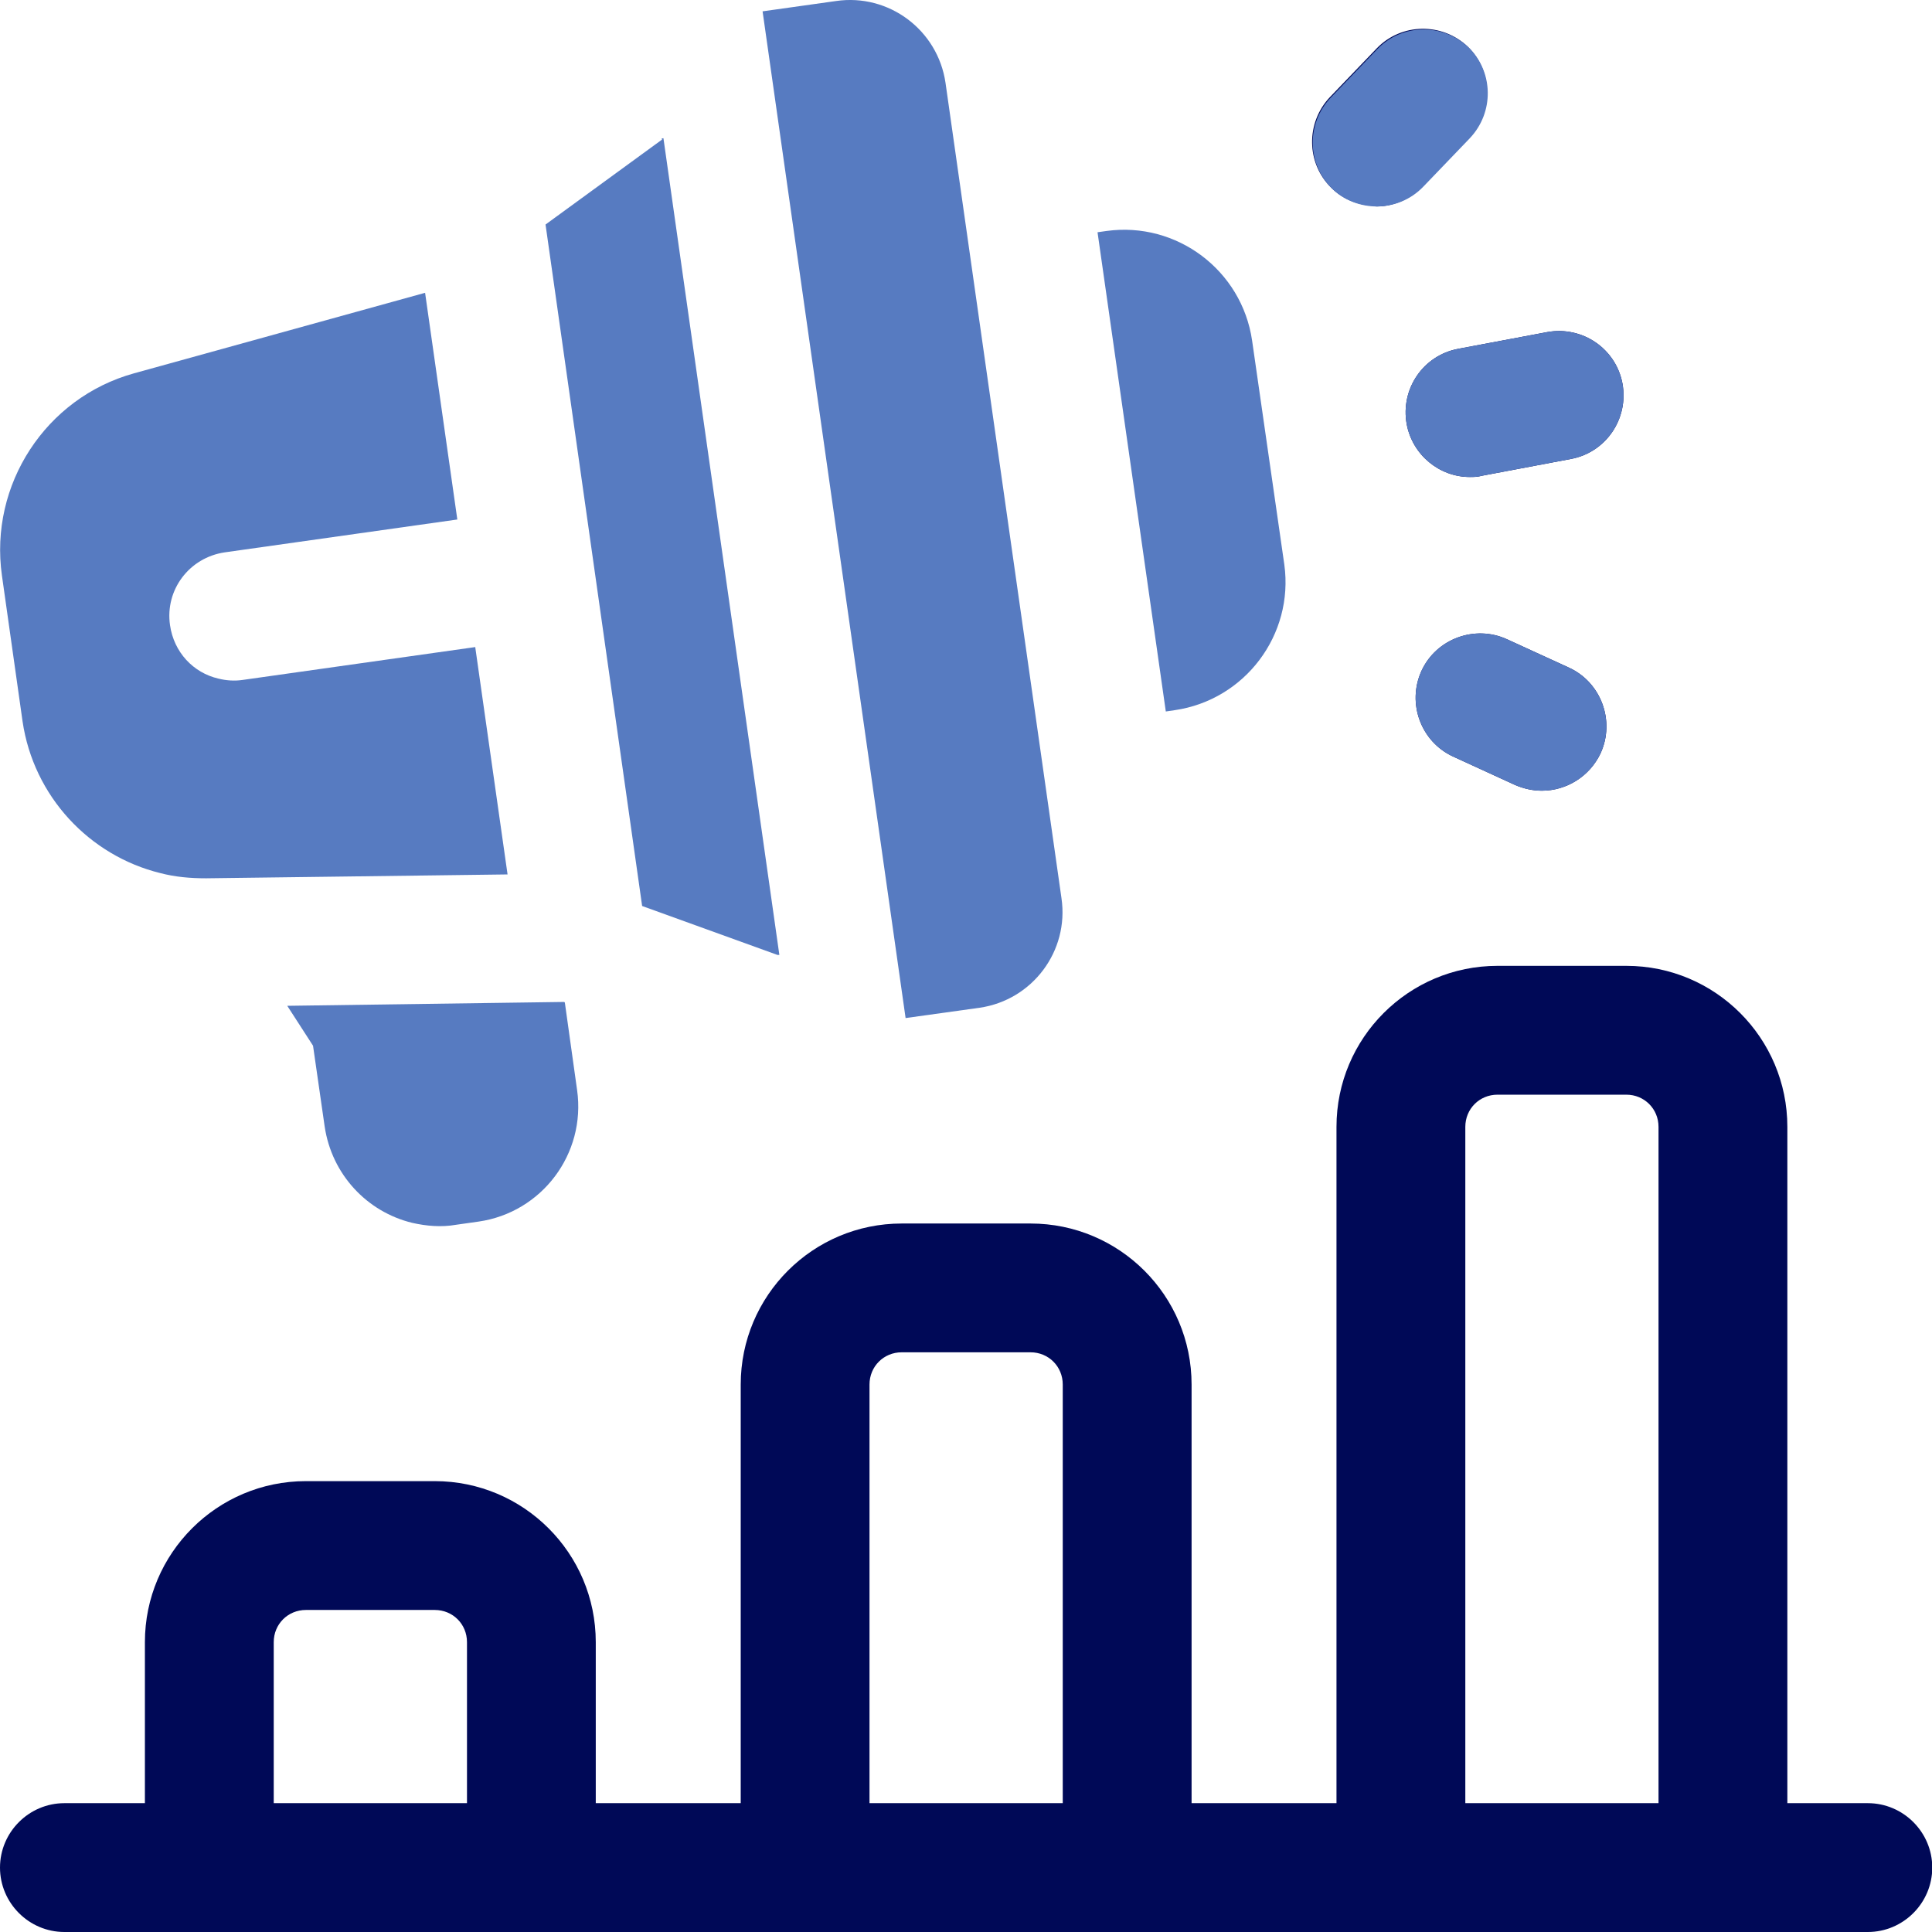
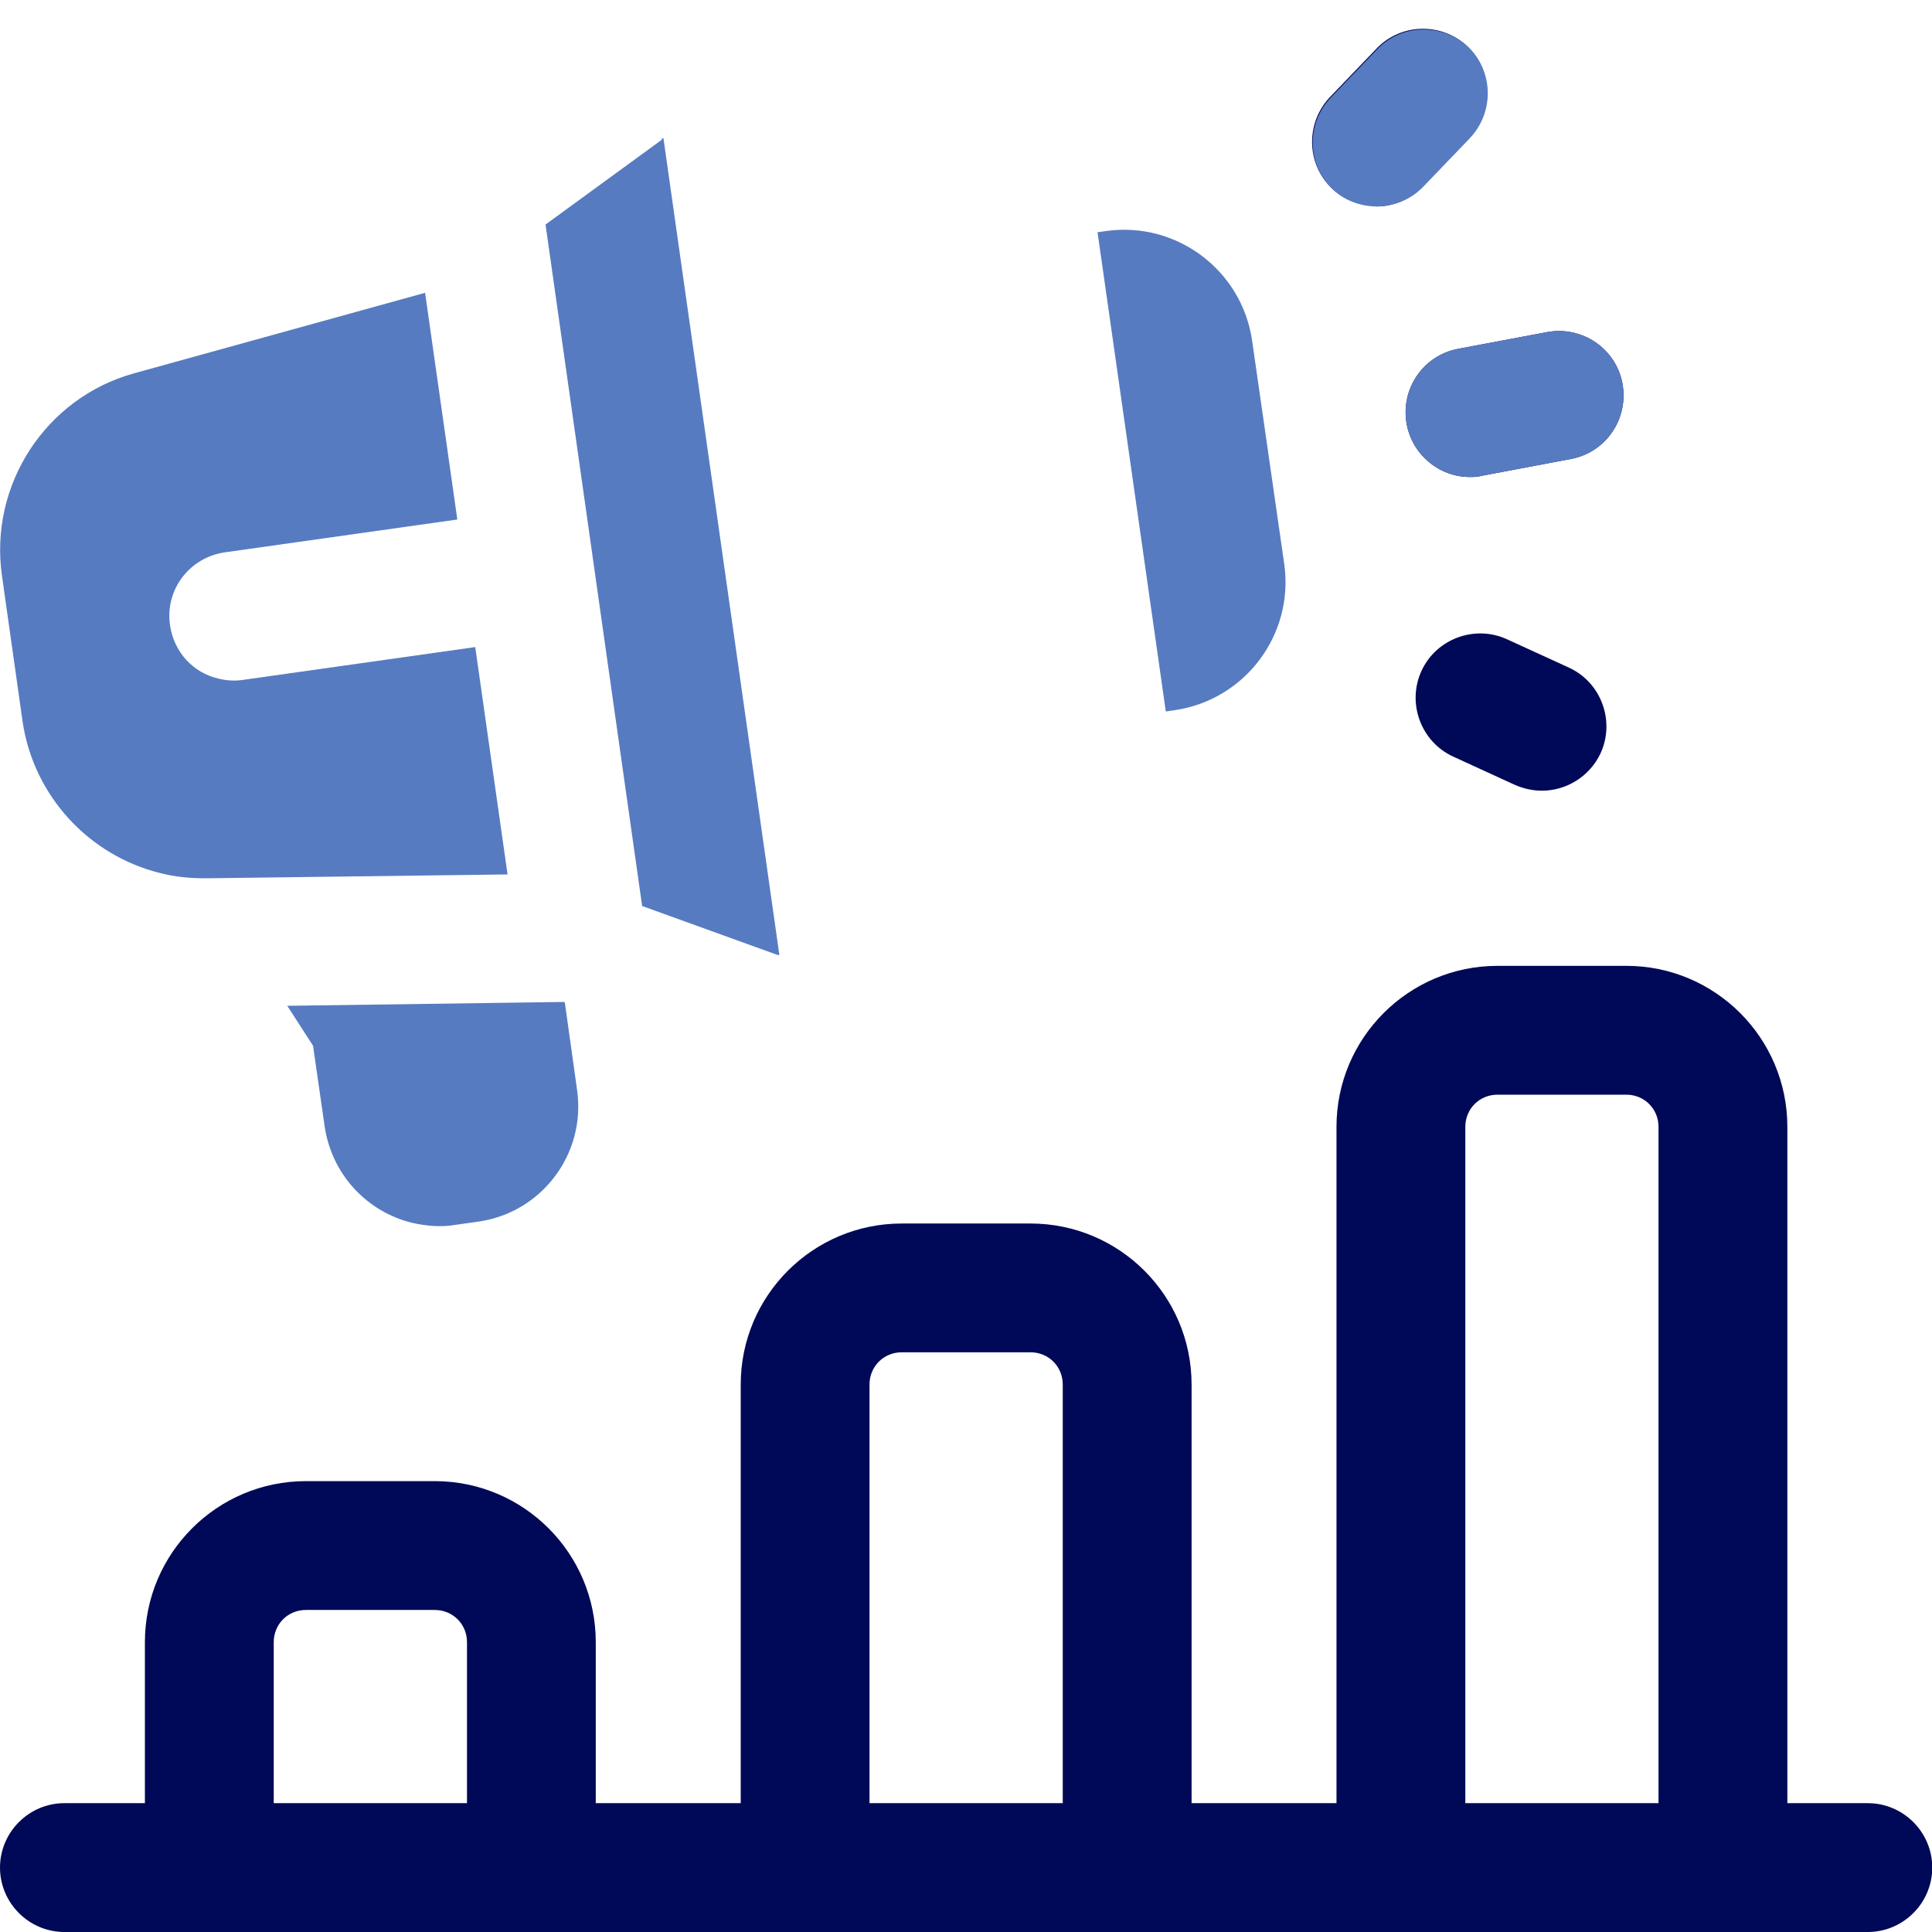
<svg xmlns="http://www.w3.org/2000/svg" width="38" height="38" viewBox="0 0 38 38" fill="none">
  <path d="M36.738 35.466H35.155V22.164C35.155 20.416 33.736 18.997 31.988 18.997H29.454C27.706 18.997 26.287 20.416 26.287 22.164V35.466H23.437V27.232C23.437 25.483 22.018 24.065 20.269 24.065H17.736C15.988 24.065 14.569 25.483 14.569 27.232V35.466H11.718V32.299C11.718 30.551 10.299 29.132 8.551 29.132H6.017C4.269 29.132 2.85 30.551 2.85 32.299V35.466H1.267C0.57 35.466 0 36.036 0 36.733C0 37.43 0.57 38 1.267 38H36.738C37.435 38 38.005 37.43 38.005 36.733C38.005 36.036 37.435 35.466 36.738 35.466ZM28.821 22.164C28.821 21.81 29.099 21.531 29.454 21.531H31.988C32.342 21.531 32.621 21.81 32.621 22.164V35.466H28.821V22.164ZM17.102 27.232C17.102 26.877 17.381 26.598 17.736 26.598H20.269C20.624 26.598 20.903 26.877 20.903 27.232V35.466H17.102V27.232ZM5.384 32.299C5.384 31.944 5.663 31.666 6.017 31.666H8.551C8.906 31.666 9.185 31.944 9.185 32.299V35.466H5.384V32.299Z" fill="#000957" />
  <path d="M27.668 8.343C27.782 8.951 28.314 9.382 28.909 9.382C28.985 9.382 29.061 9.382 29.15 9.357L30.898 9.027C31.582 8.901 32.038 8.242 31.912 7.545C31.785 6.861 31.126 6.405 30.43 6.532L28.681 6.861C27.997 6.988 27.541 7.646 27.668 8.343Z" fill="#000957" />
  <path d="M29.644 12.575C29.011 12.283 28.25 12.562 27.959 13.195C27.668 13.829 27.947 14.589 28.58 14.88L29.796 15.438C29.973 15.514 30.151 15.552 30.328 15.552C30.809 15.552 31.266 15.273 31.481 14.817C31.772 14.183 31.494 13.423 30.86 13.132L29.644 12.575Z" fill="#000957" />
  <path d="M27.06 4.061C27.389 4.061 27.718 3.935 27.972 3.669L28.897 2.706C29.378 2.199 29.365 1.401 28.871 0.92C28.365 0.438 27.567 0.451 27.085 0.945L26.16 1.908C25.679 2.415 25.692 3.213 26.186 3.694C26.426 3.935 26.756 4.049 27.072 4.049L27.06 4.061Z" fill="#000957" />
  <path d="M30.43 6.532L28.681 6.861C27.997 6.988 27.541 7.646 27.668 8.343C27.782 8.951 28.314 9.382 28.909 9.382C28.985 9.382 29.061 9.382 29.15 9.357L30.898 9.027C31.582 8.901 32.038 8.242 31.912 7.545C31.785 6.861 31.126 6.405 30.43 6.532Z" fill="#577BC1" />
-   <path d="M30.86 13.132L29.644 12.575C29.011 12.283 28.25 12.562 27.959 13.195C27.668 13.829 27.947 14.589 28.58 14.88L29.796 15.438C29.973 15.514 30.151 15.552 30.328 15.552C30.809 15.552 31.266 15.273 31.481 14.817C31.772 14.183 31.494 13.423 30.86 13.132Z" fill="#577BC1" />
  <path d="M28.909 2.719C29.391 2.212 29.378 1.414 28.884 0.932C28.377 0.451 27.579 0.464 27.098 0.958L26.173 1.921C25.692 2.427 25.704 3.225 26.198 3.707C26.439 3.947 26.768 4.061 27.085 4.061C27.402 4.061 27.744 3.935 27.997 3.669L28.922 2.706L28.909 2.719Z" fill="#577BC1" />
  <path d="M11.098 19.707L5.65 19.783L6.157 20.568L6.385 22.152C6.524 23.102 7.221 23.837 8.108 24.052C8.386 24.115 8.678 24.141 8.969 24.09L9.413 24.027C10.654 23.849 11.528 22.697 11.351 21.442L11.11 19.72L11.098 19.707Z" fill="#577BC1" />
  <path d="M9.349 12.727L4.776 13.373C4.611 13.398 4.447 13.385 4.295 13.347C3.801 13.233 3.42 12.828 3.344 12.296C3.243 11.599 3.725 10.966 4.421 10.864L8.995 10.218L8.361 5.759L2.635 7.343C0.899 7.824 -0.215 9.534 0.038 11.32L0.443 14.184C0.659 15.666 1.761 16.831 3.154 17.173C3.446 17.249 3.737 17.275 4.054 17.275L9.983 17.199L9.349 12.739V12.727Z" fill="#577BC1" />
  <path d="M13.023 2.744L10.73 4.416L12.63 17.82L15.291 18.782C15.291 18.782 15.316 18.782 15.329 18.782L13.049 2.719C13.049 2.719 13.023 2.719 13.011 2.731L13.023 2.744Z" fill="#577BC1" />
  <path d="M24.627 6.697C24.425 5.316 23.145 4.353 21.764 4.543L21.587 4.568L22.93 13.994L23.107 13.968C24.488 13.766 25.451 12.486 25.261 11.105L24.627 6.697Z" fill="#577BC1" />
-   <path d="M18.597 1.629C18.445 0.59 17.482 -0.132 16.444 0.02L14.999 0.223L17.812 20.024L19.269 19.821C20.308 19.669 21.03 18.706 20.878 17.667L18.597 1.629Z" fill="#577BC1" />
</svg>